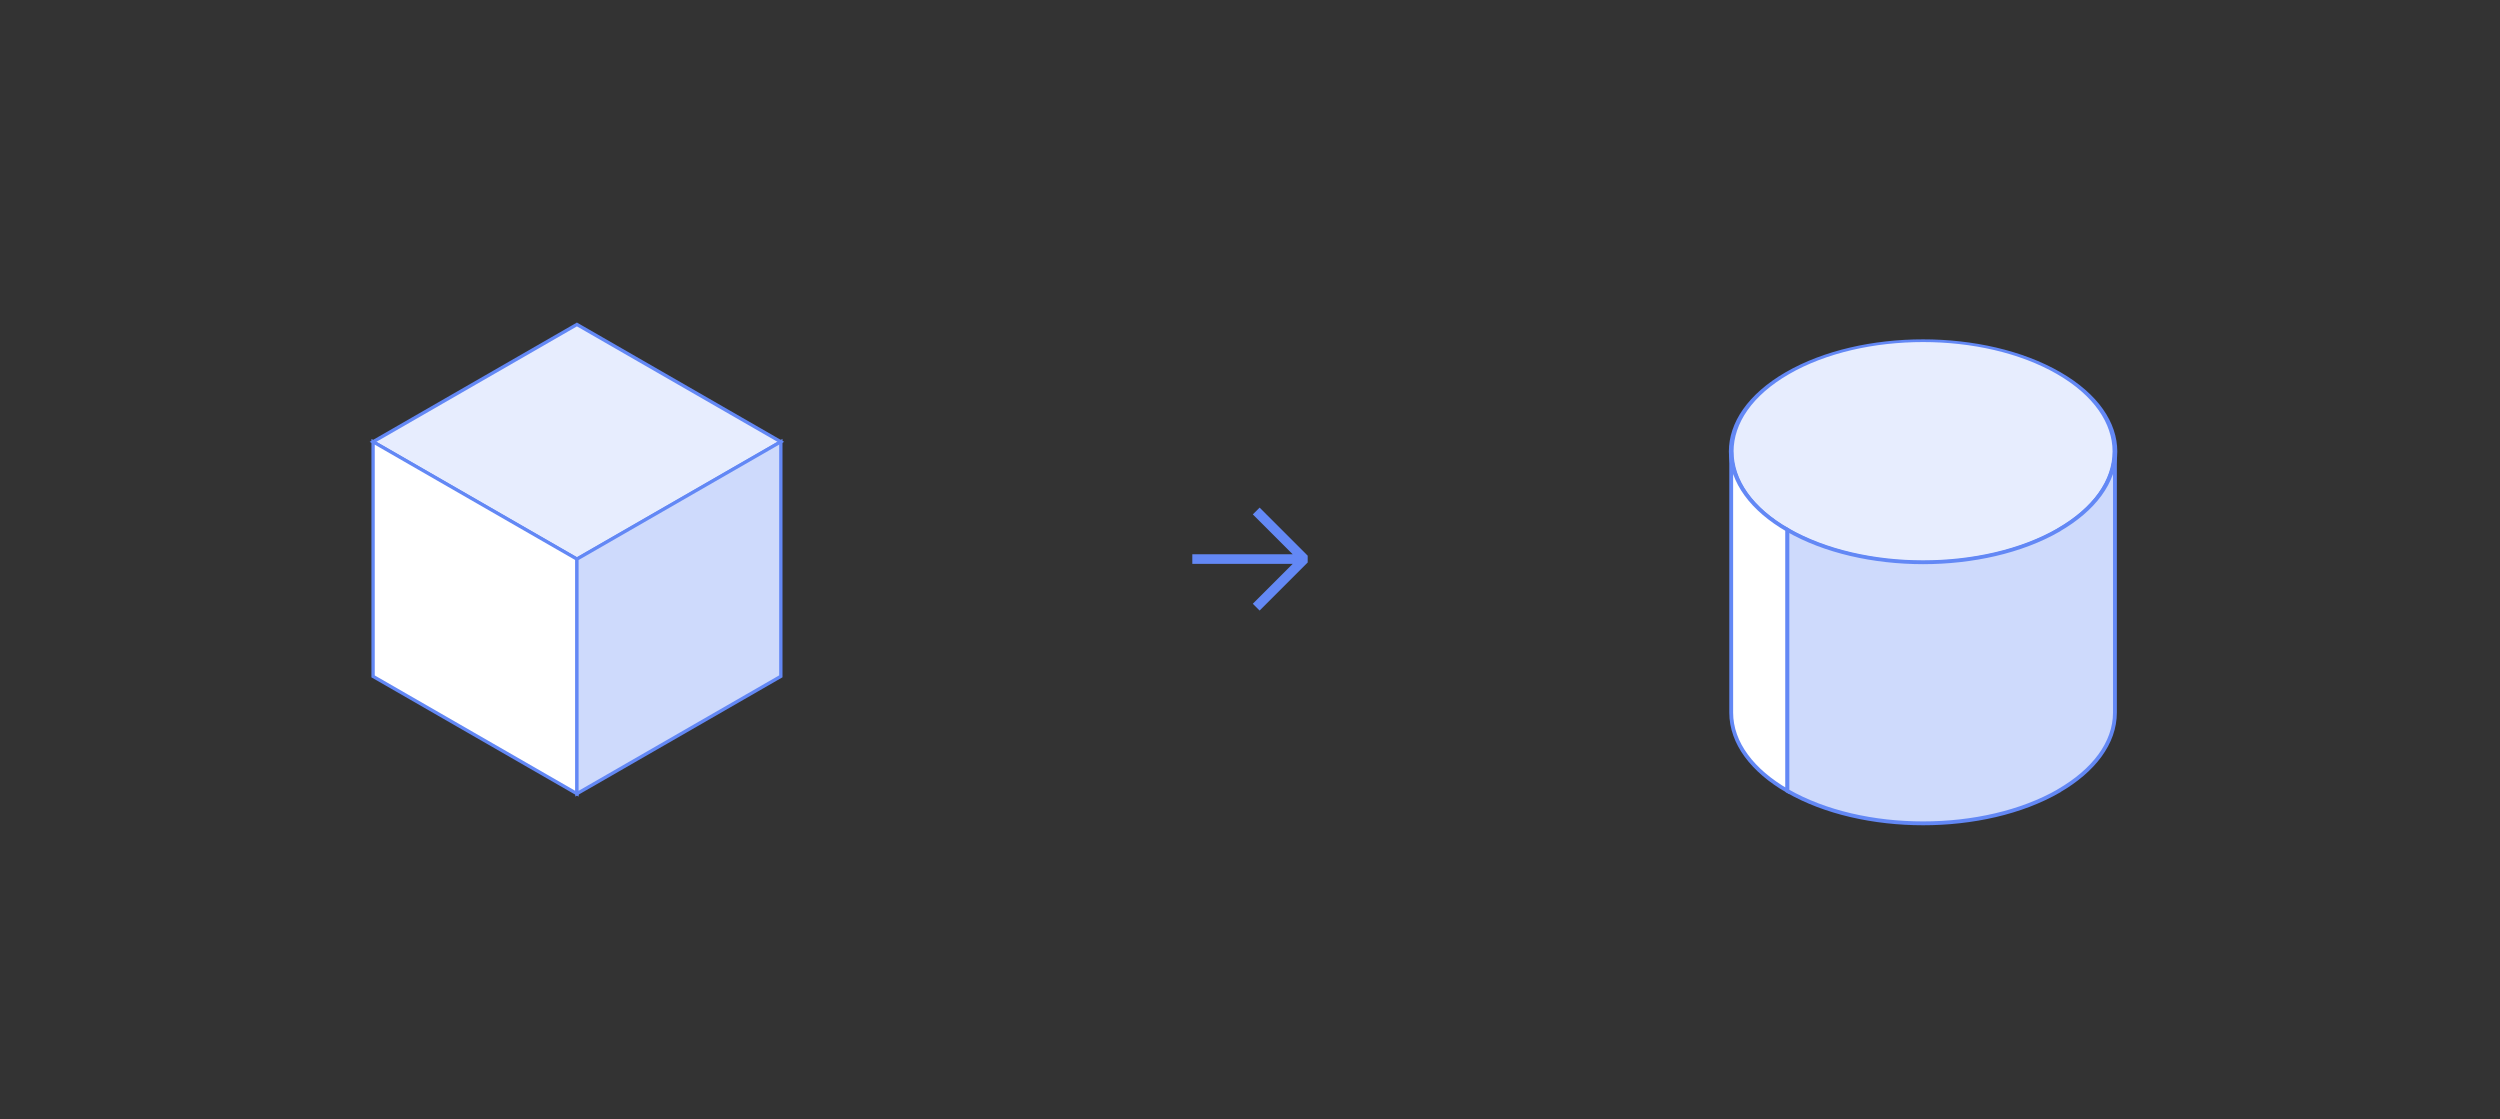
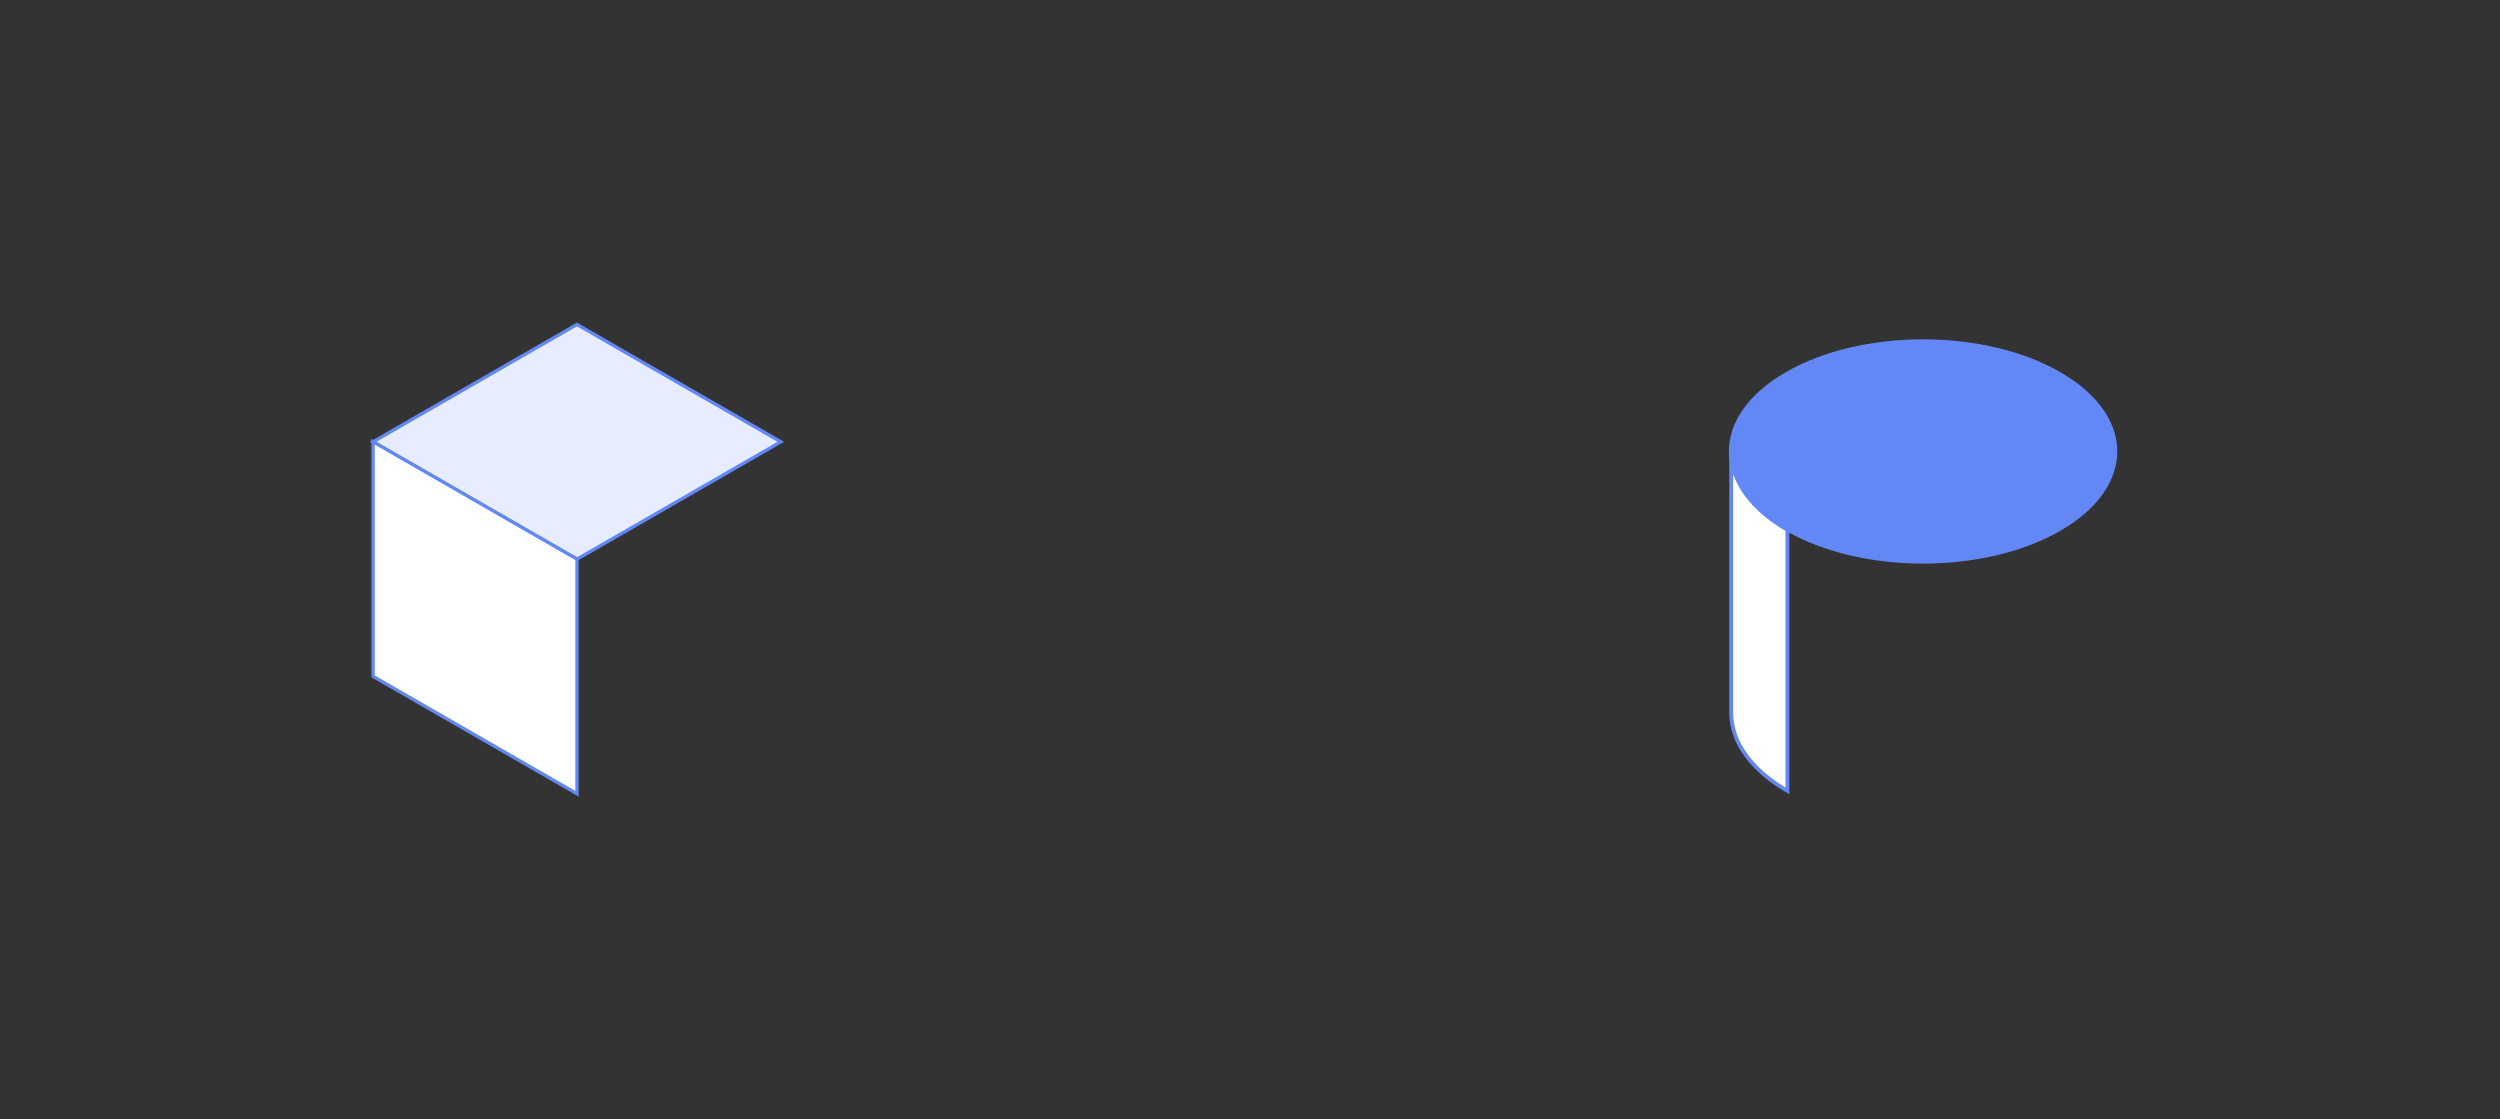
<svg xmlns="http://www.w3.org/2000/svg" width="650" height="291" viewBox="0 0 650 291" fill="none">
  <rect x="0" y="0" width="650" height="291" fill="#333333" stroke="none" />
  <rect width="61.149" height="61.149" transform="matrix(0.867 0.499 -0.867 0.499 150 84.36)" fill="#E7EDFE" stroke="#6388F5" />
  <rect width="61.149" height="61" transform="matrix(0.867 0.499 0 1 97.002 114.86)" fill="white" stroke="#6388F5" />
-   <rect width="61.149" height="61" transform="matrix(0.867 -0.499 0 1 150 145.36)" fill="#CEDAFC" stroke="#6388F5" />
-   <path fill-rule="evenodd" clip-rule="evenodd" d="M327.5 158.744L340 146.244L340 144.477L327.5 131.977L325.732 133.744L336.097 144.112L310 144.112L310 146.612L336.1 146.612L325.73 156.977L327.5 158.744Z" fill="#6388F5" />
  <circle cx="40.73" cy="40.73" r="40.73" transform="matrix(0.866 0.5 -0.866 0.5 500 76.654)" fill="#6388F5" />
-   <circle cx="40.73" cy="40.73" r="40.73" transform="matrix(0.866 0.5 -0.866 0.5 500 76.654)" fill="#E7EDFE" />
  <circle cx="40.73" cy="40.73" r="40.73" transform="matrix(0.866 0.5 -0.866 0.5 500 76.654)" stroke="#6388F5" />
  <path d="M450.115 117.384C450.115 125.337 455.699 132.537 464.726 137.749V205.631C455.699 200.42 450.115 193.219 450.115 185.267V117.384Z" fill="white" stroke="#6388F5" />
-   <path fill-rule="evenodd" clip-rule="evenodd" d="M535.272 137.75C544.299 132.538 549.883 125.338 549.883 117.385V185.267C549.883 193.207 544.318 200.397 535.317 205.606V205.632C515.824 216.879 484.219 216.879 464.726 205.632V137.749C484.204 148.988 515.775 148.996 535.272 137.775V137.75Z" fill="#CEDAFC" />
-   <path d="M535.272 137.75L535.022 137.317L534.772 137.461V137.75H535.272ZM535.317 205.606L535.067 205.174L534.817 205.318V205.606H535.317ZM535.317 205.632L535.567 206.065L535.817 205.921V205.632H535.317ZM464.726 205.632H464.226V205.921L464.476 206.065L464.726 205.632ZM464.726 137.749L464.975 137.316L464.226 136.883V137.749H464.726ZM535.272 137.775L535.522 138.208L535.772 138.064V137.775H535.272ZM549.383 117.385C549.383 125.083 543.974 132.148 535.022 137.317L535.522 138.183C544.625 132.927 550.383 125.592 550.383 117.385H549.383ZM550.383 185.267V117.385H549.383V185.267H550.383ZM535.567 206.039C544.644 200.786 550.383 193.461 550.383 185.267H549.383C549.383 192.953 543.992 200.008 535.067 205.174L535.567 206.039ZM534.817 205.606V205.632H535.817V205.606H534.817ZM535.067 205.199C525.414 210.768 512.731 213.567 500.021 213.567C487.311 213.567 474.628 210.768 464.975 205.199L464.476 206.065C474.316 211.743 487.182 214.567 500.021 214.567C512.86 214.567 525.726 211.743 535.567 206.065L535.067 205.199ZM465.226 205.632V137.749H464.226V205.632H465.226ZM464.476 138.182C474.309 143.856 487.163 146.68 499.992 146.685C512.821 146.689 525.679 143.873 535.522 138.208L535.023 137.342C525.368 142.898 512.692 145.689 499.992 145.685C487.292 145.68 474.621 142.881 464.975 137.316L464.476 138.182ZM534.772 137.75V137.775H535.772V137.75H534.772Z" fill="#6388F5" />
</svg>